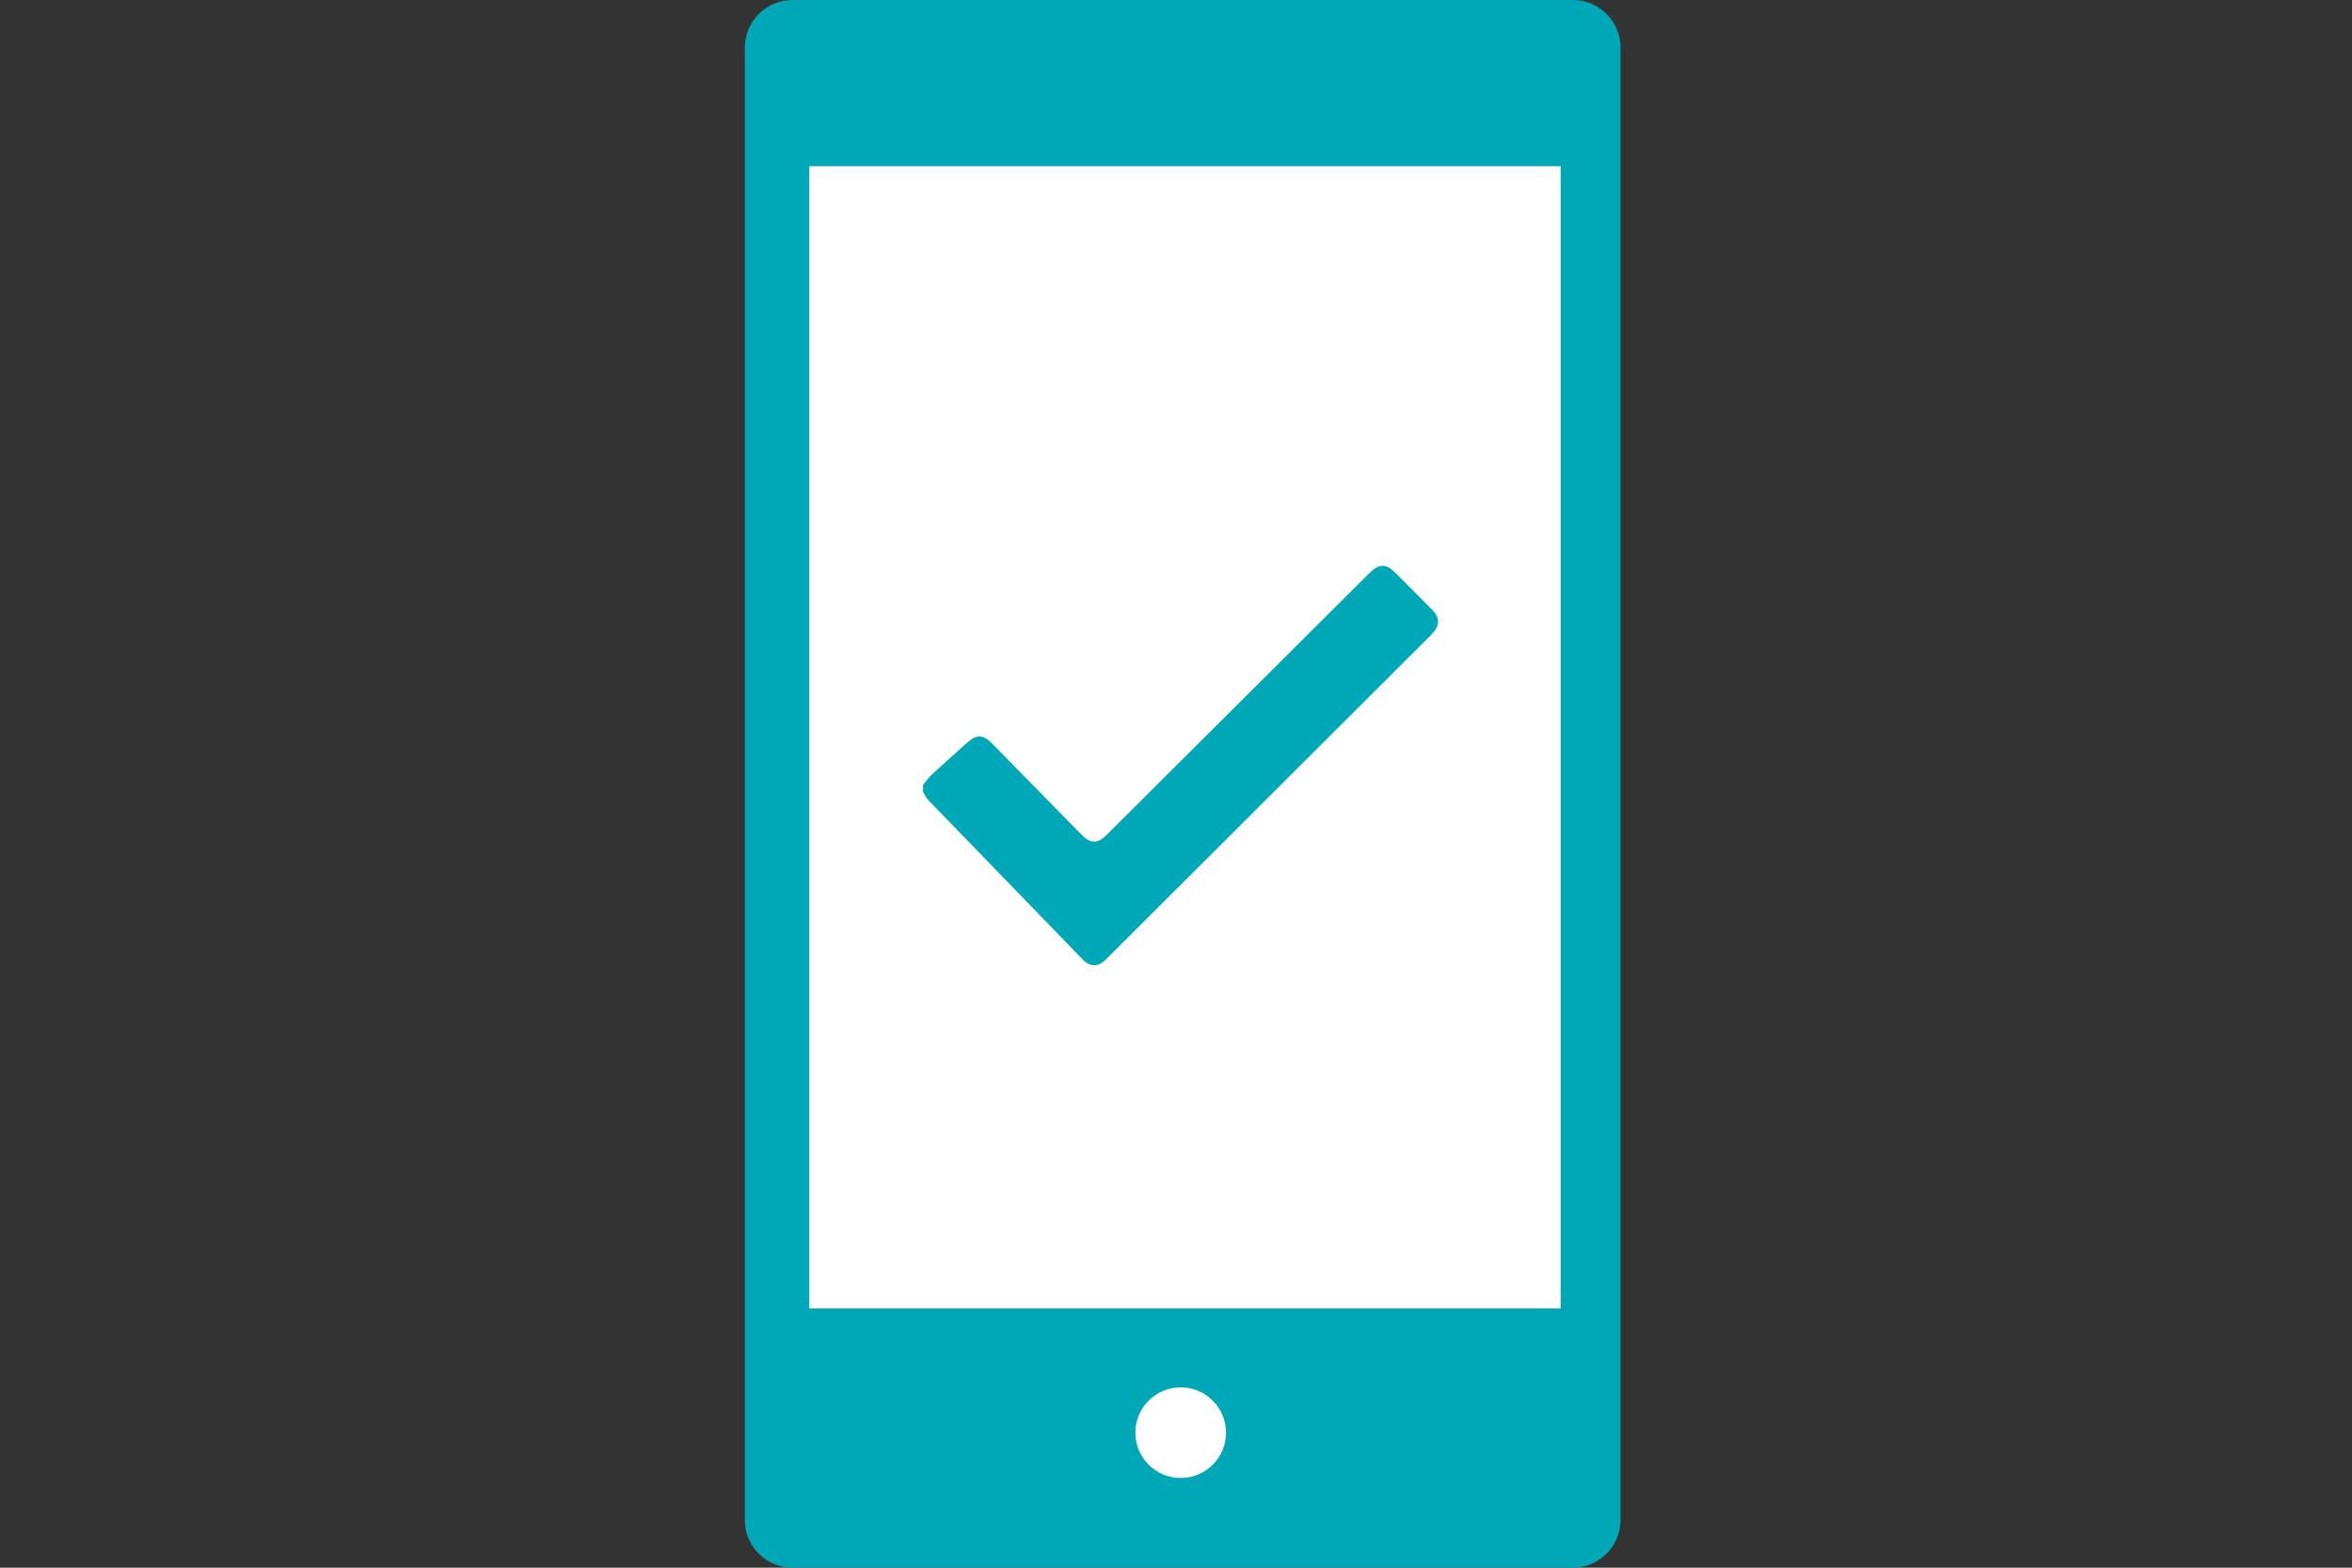
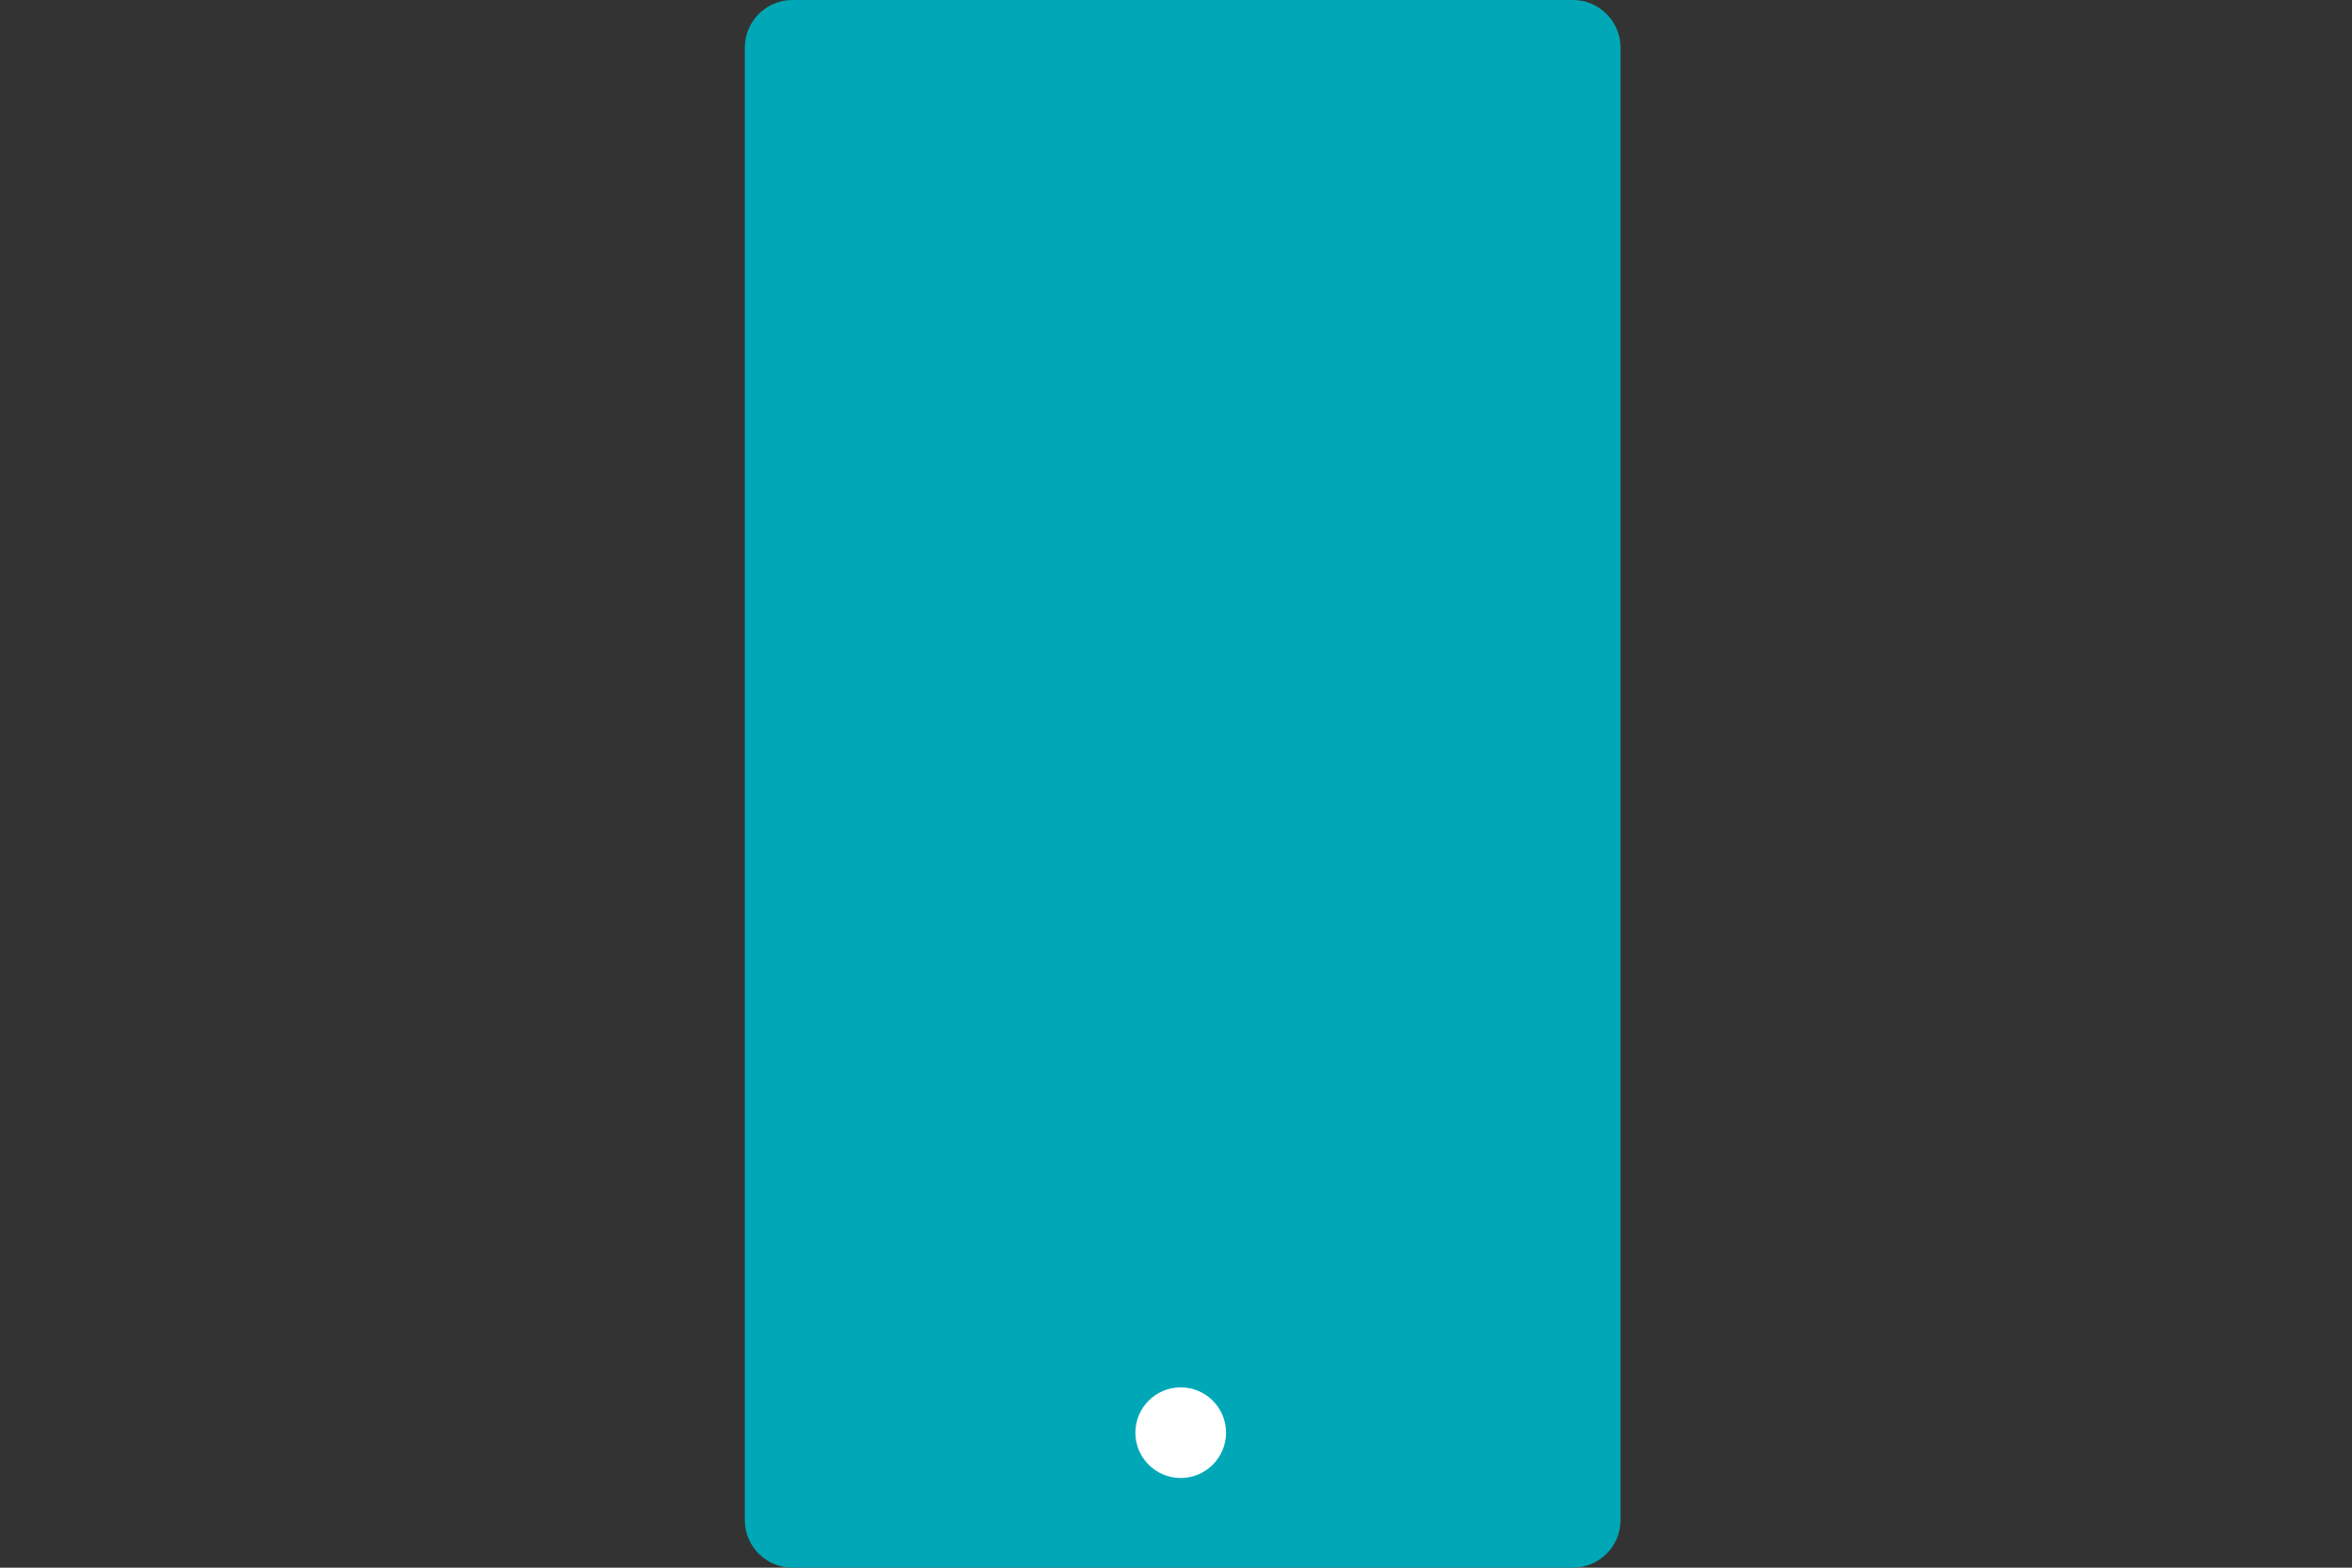
<svg xmlns="http://www.w3.org/2000/svg" width="168" height="112" viewBox="0 0 168 112" fill="none">
  <rect x="0" y="0" width="168" height="112" fill="#333333" stroke="none" />
  <path d="M112.347 0H56.606C54.725 0 53.2 1.525 53.2 3.406V108.594C53.2 110.475 54.725 112 56.606 112H112.347C114.228 112 115.753 110.475 115.753 108.594V3.406C115.753 1.525 114.228 0 112.347 0Z" fill="#00A8B7" />
-   <path d="M111.472 11.875H57.81V93.481H111.472V11.875Z" fill="white" />
  <path d="M84.336 105.592C86.124 105.592 87.573 104.142 87.573 102.354C87.573 100.567 86.124 99.117 84.336 99.117C82.548 99.117 81.099 100.567 81.099 102.354C81.099 104.142 82.548 105.592 84.336 105.592Z" fill="white" />
-   <path d="M102.318 45.265C95.787 51.785 85.513 62.047 78.972 68.567C78.443 69.095 77.859 69.095 77.342 68.555C73.666 64.767 69.99 60.968 66.315 57.169C66.157 57 66.056 56.787 65.933 56.584V56.067C66.157 55.809 66.349 55.528 66.596 55.303C67.428 54.538 68.271 53.785 69.114 53.032C69.743 52.47 70.238 52.481 70.822 53.077C72.969 55.258 75.105 57.438 77.24 59.619C77.892 60.282 78.398 60.294 79.05 59.642C84.064 54.651 92.82 45.917 97.844 40.915C98.507 40.252 99.002 40.263 99.665 40.915C100.542 41.803 101.43 42.68 102.307 43.568C102.858 44.13 102.858 44.703 102.307 45.254L102.318 45.265Z" fill="#00A8B7" />
</svg>